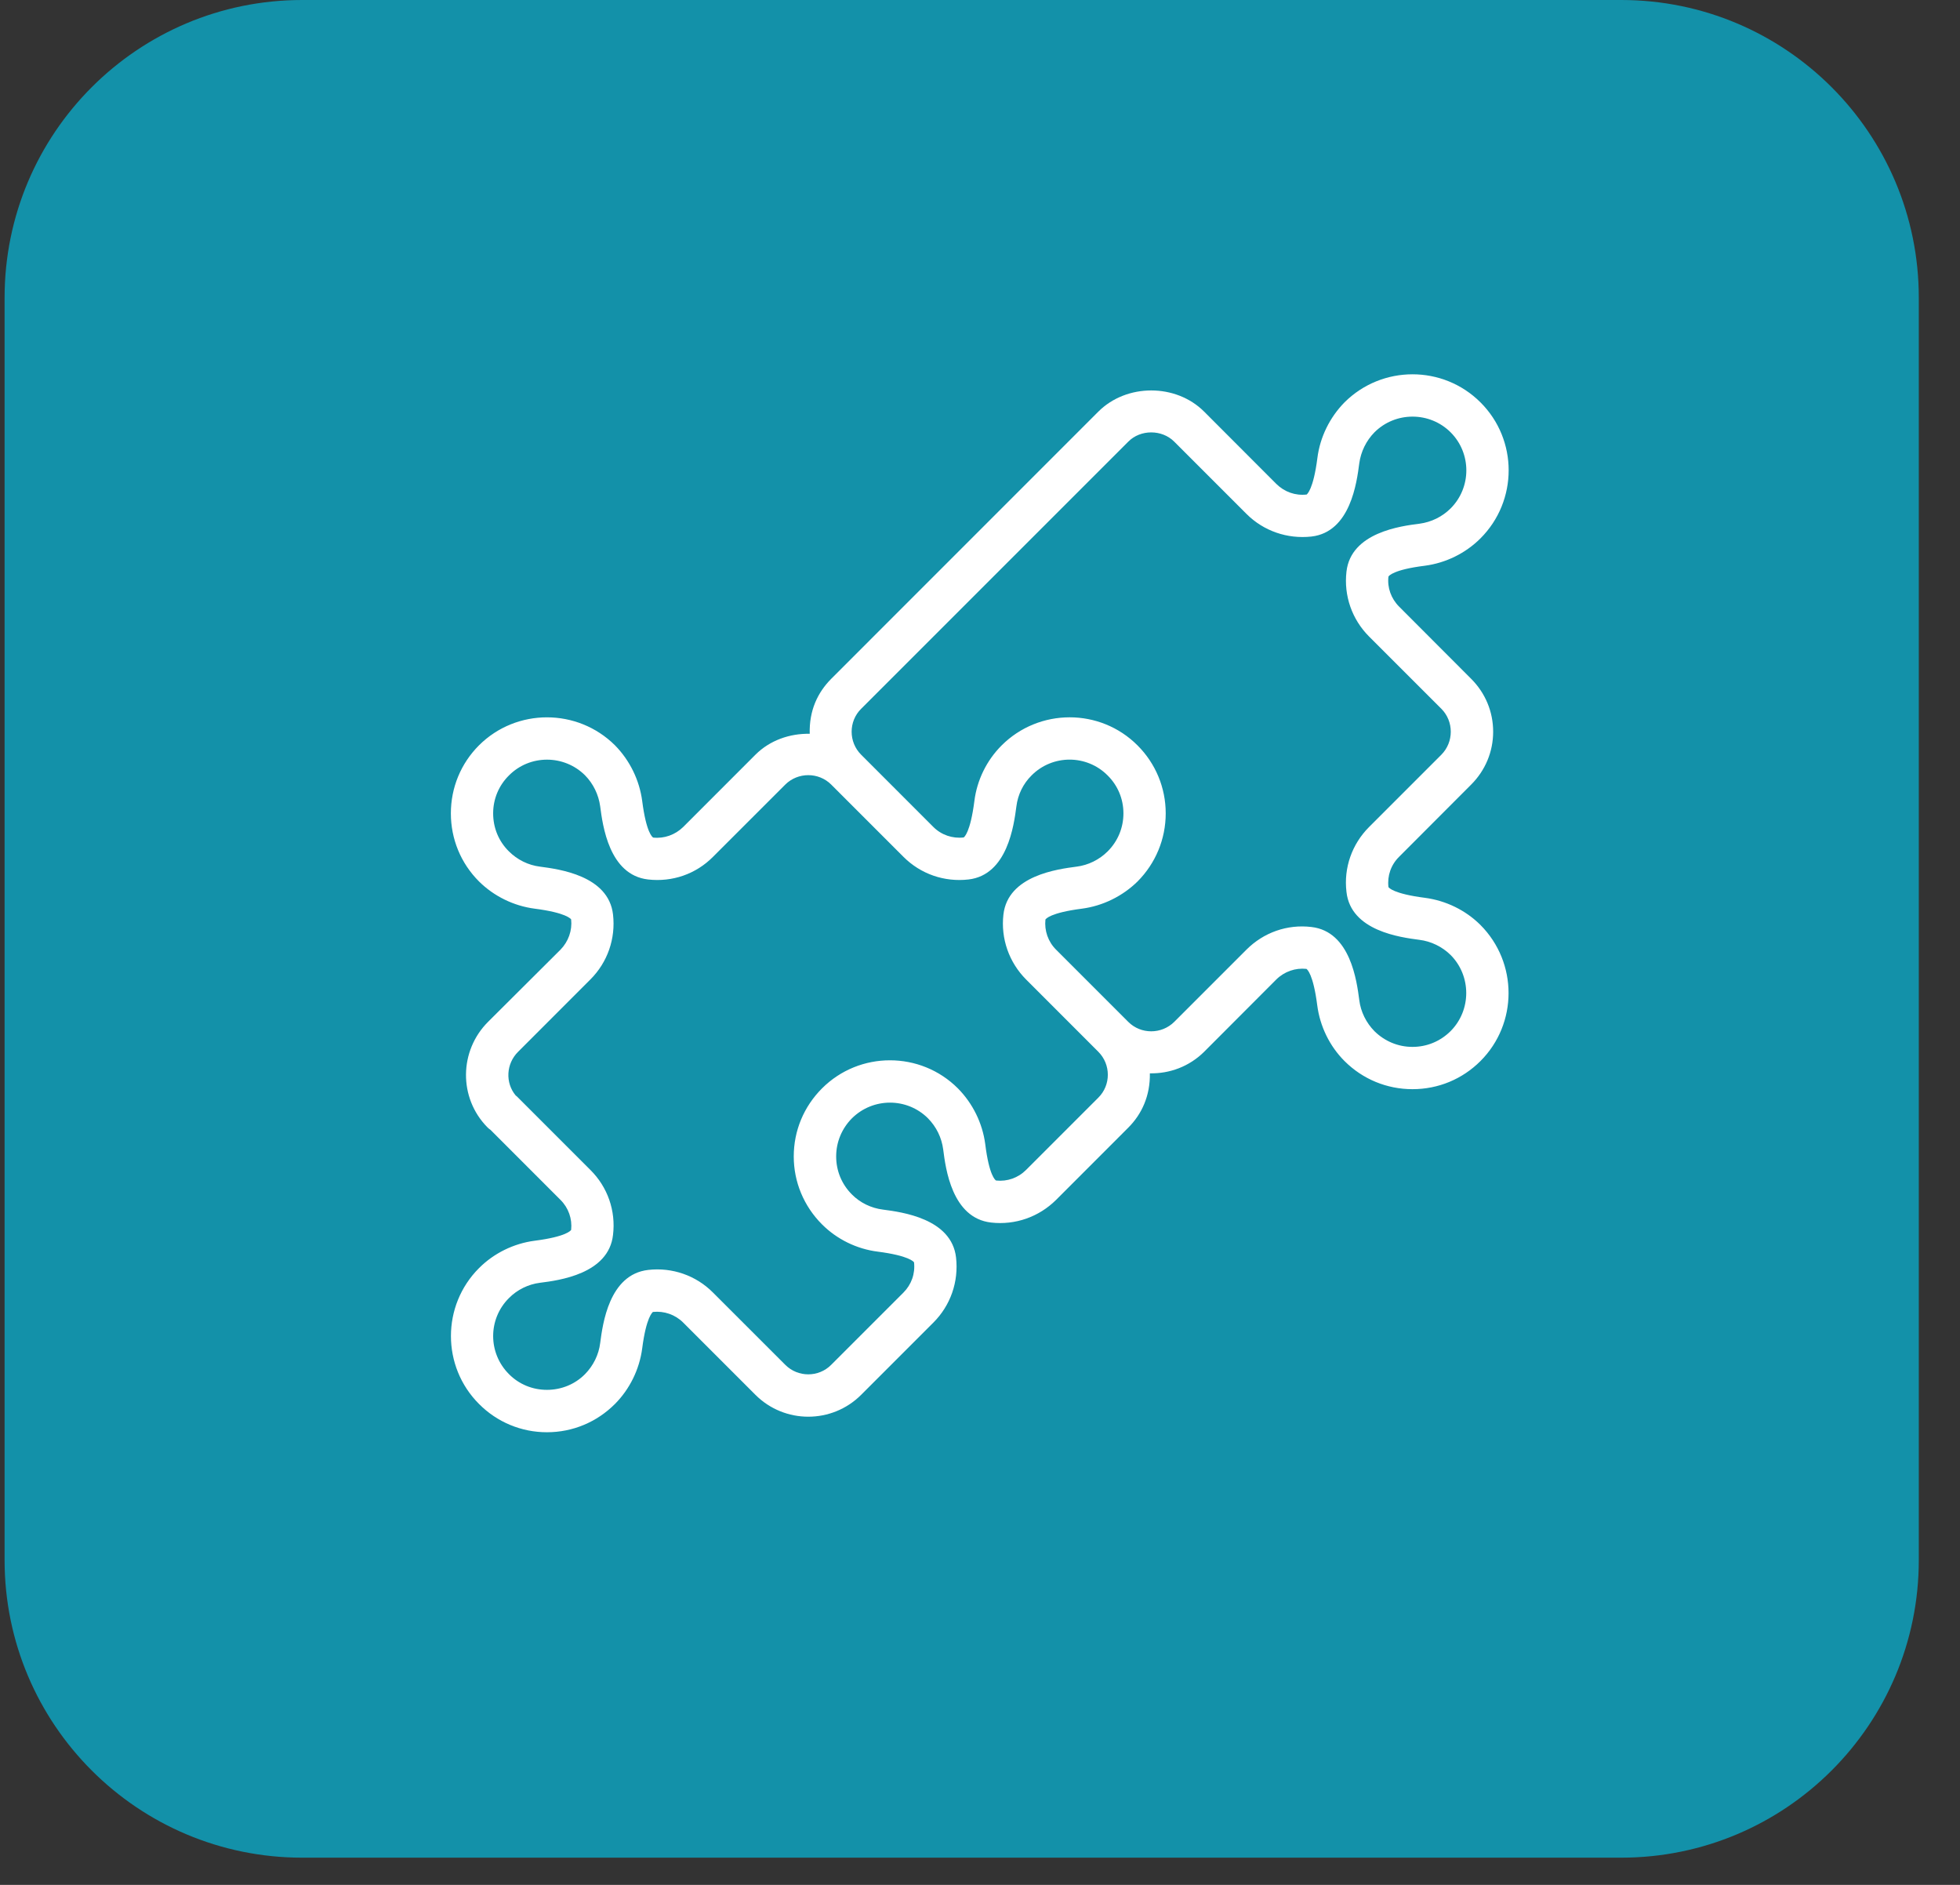
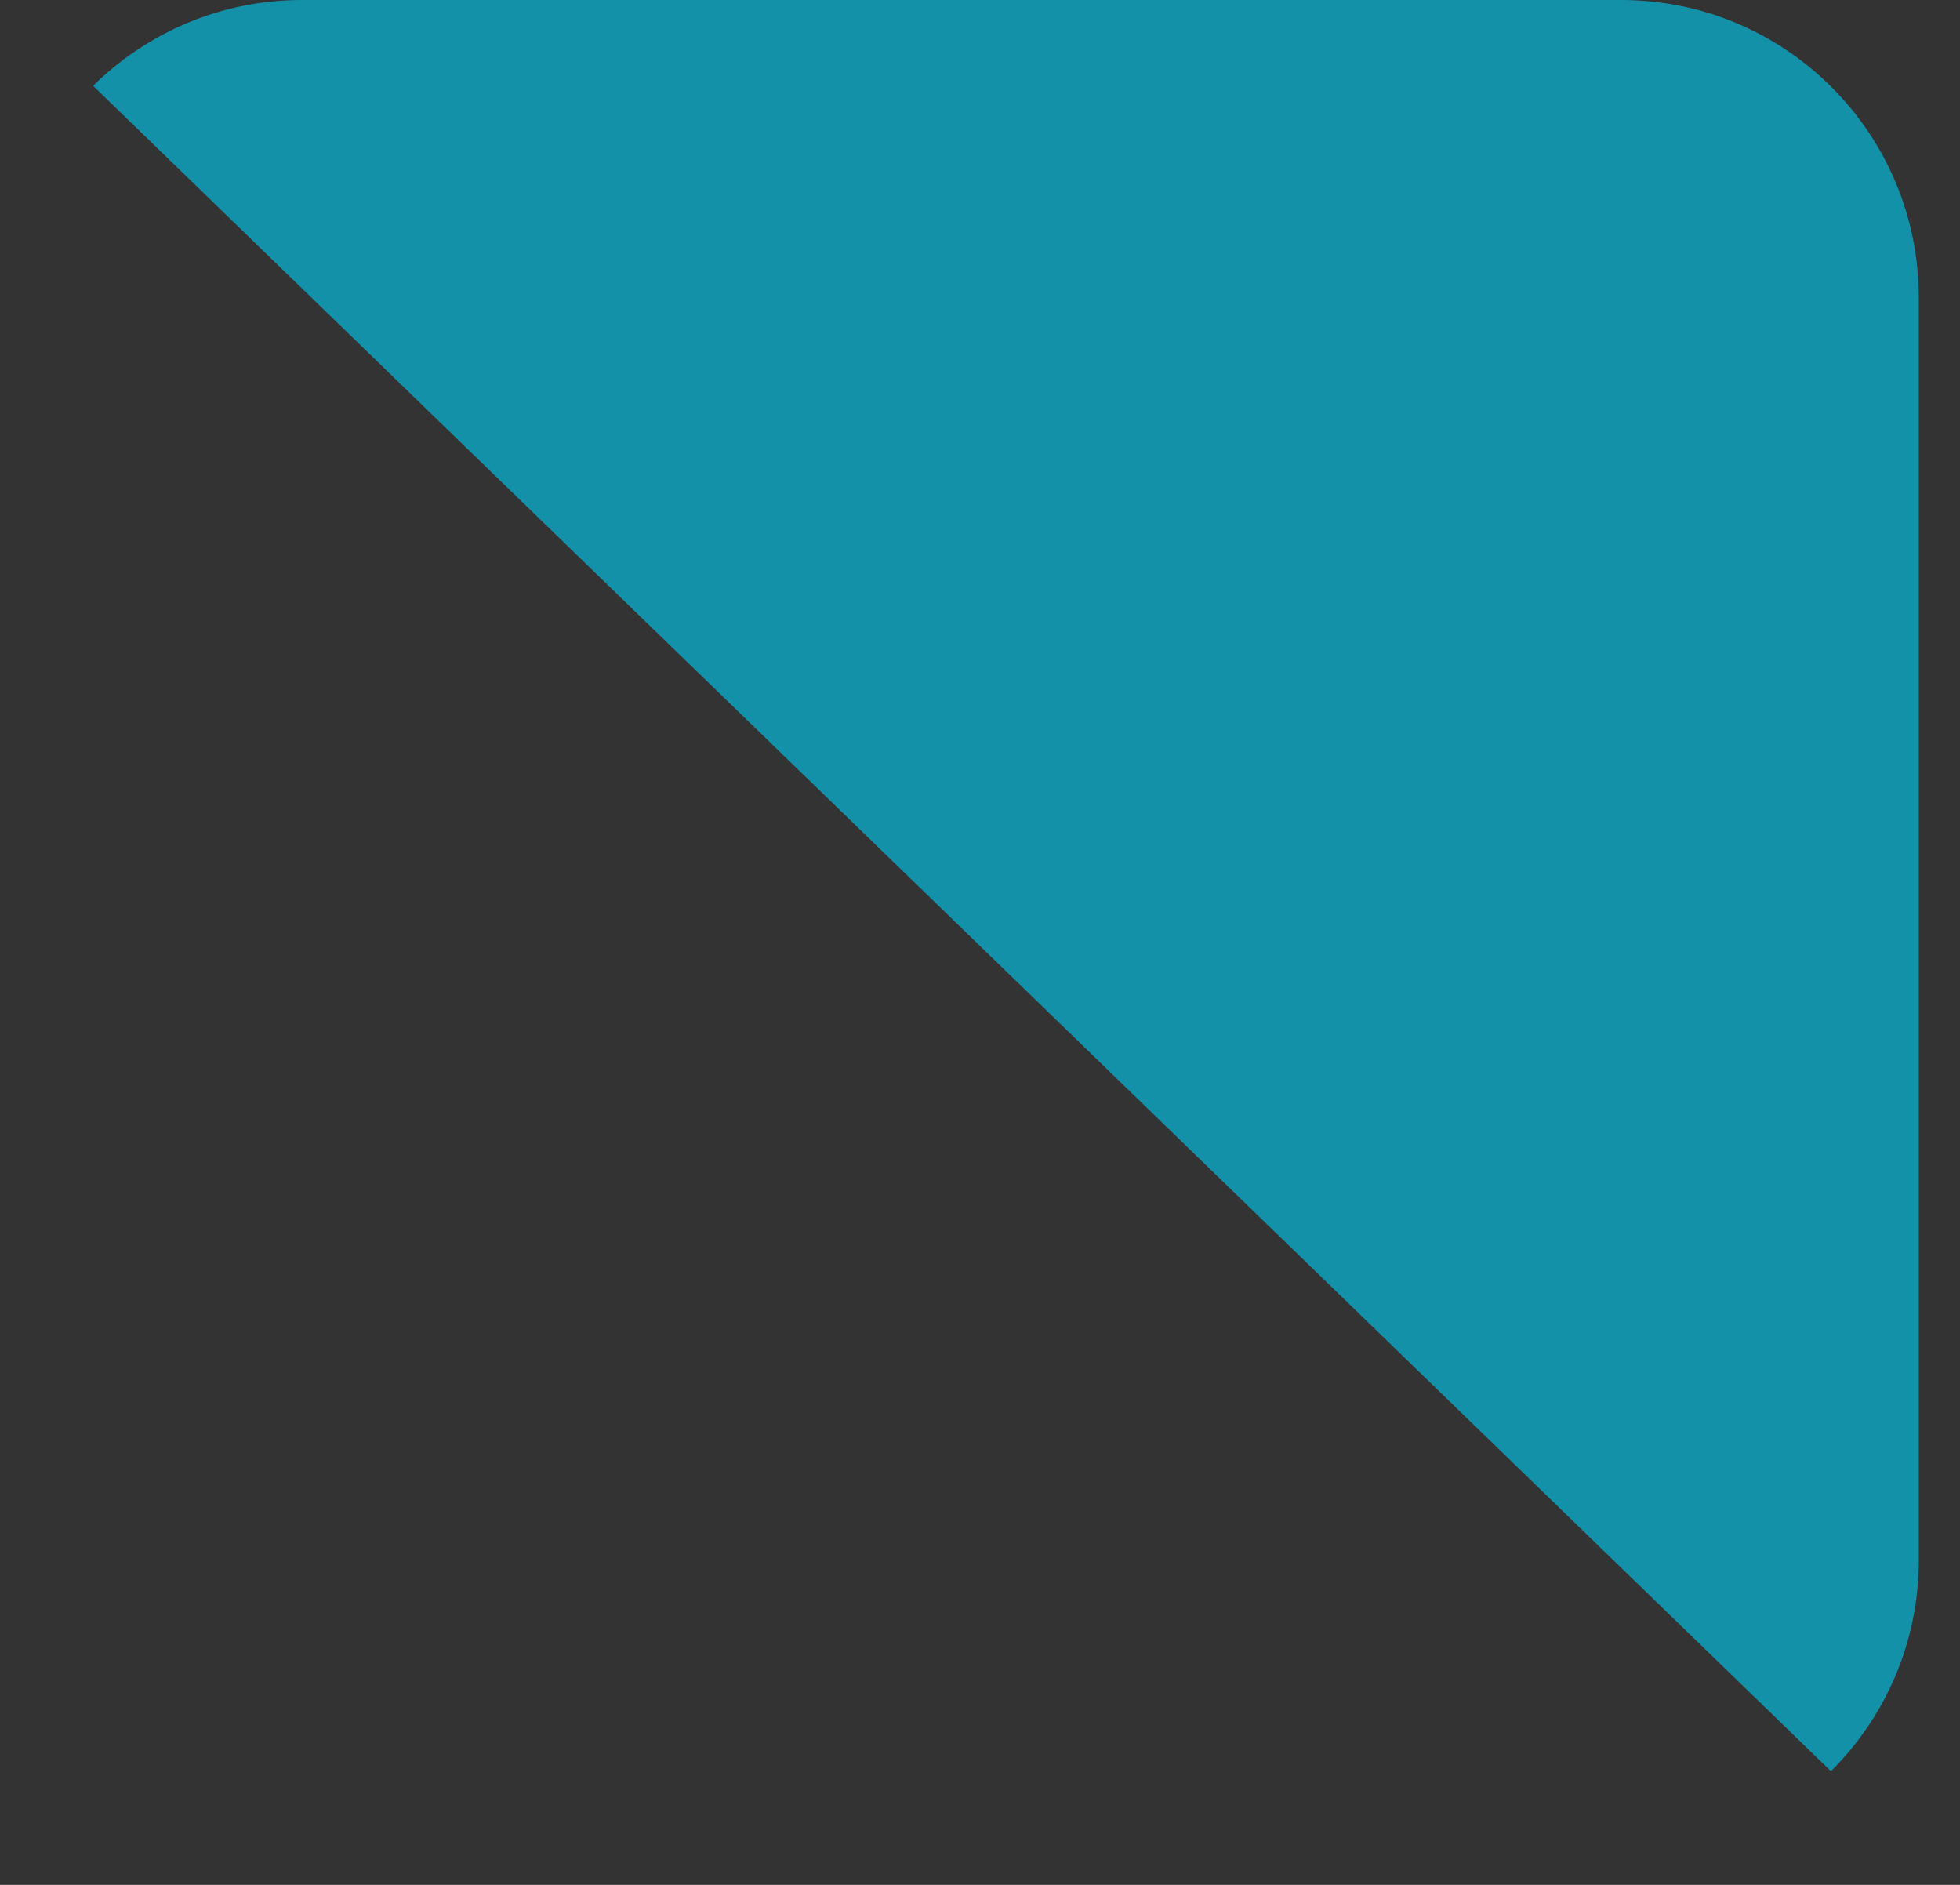
<svg xmlns="http://www.w3.org/2000/svg" width="78" zoomAndPan="magnify" viewBox="0 0 58.5 56.25" height="75" preserveAspectRatio="xMidYMid meet" version="1.2">
  <rect x="0" y="0" width="58.5" height="56.25" fill="#333333" stroke="none" />
  <defs>
    <clipPath id="c4ee2f6e68">
-       <path d="M 0.137 0 L 57.309 0 L 57.309 55.438 L 0.137 55.438 Z M 0.137 0 " />
+       <path d="M 0.137 0 L 57.309 0 L 57.309 55.438 Z M 0.137 0 " />
    </clipPath>
    <clipPath id="0fe3d6e05f">
      <path d="M 9.02 0 L 48.387 0 C 53.293 0 57.27 3.977 57.27 8.883 L 57.27 46.559 C 57.27 51.461 53.293 55.438 48.387 55.438 L 9.02 55.438 C 4.113 55.438 0.137 51.461 0.137 46.559 L 0.137 8.883 C 0.137 3.977 4.113 0 9.02 0 Z M 9.02 0 " />
    </clipPath>
    <clipPath id="3d429c5d8c">
-       <path d="M 13.039 11 L 45.605 11 L 45.605 42.742 L 13.039 42.742 Z M 13.039 11 " />
-     </clipPath>
+       </clipPath>
  </defs>
  <g id="5c38254a06">
    <g clip-rule="nonzero" clip-path="url(#c4ee2f6e68)">
      <g clip-rule="nonzero" clip-path="url(#0fe3d6e05f)">
        <path style=" stroke:none;fill-rule:nonzero;fill:#1391a9;fill-opacity:1;" d="M 0.137 0 L 57.309 0 L 57.309 55.438 L 0.137 55.438 Z M 0.137 0 " />
      </g>
    </g>
    <g clip-rule="nonzero" clip-path="url(#3d429c5d8c)">
      <path style=" stroke:none;fill-rule:nonzero;fill:#ffffff;fill-opacity:1;" d="M 26.965 25.57 C 27.48 26.086 28.188 26.328 28.906 26.246 C 30.07 26.113 30.262 24.625 30.336 24.066 C 30.379 23.715 30.539 23.387 30.789 23.141 C 31.414 22.512 32.434 22.512 33.059 23.141 C 33.363 23.441 33.531 23.844 33.531 24.273 C 33.531 24.703 33.363 25.105 33.062 25.406 C 32.812 25.656 32.48 25.82 32.133 25.863 C 31.57 25.938 30.082 26.125 29.949 27.293 C 29.867 28.012 30.117 28.719 30.625 29.23 L 32.781 31.387 C 33.16 31.766 33.16 32.383 32.781 32.758 L 30.625 34.914 C 30.387 35.152 30.062 35.266 29.73 35.23 C 29.707 35.219 29.523 35.086 29.406 34.141 C 29.324 33.52 29.035 32.93 28.59 32.48 C 27.473 31.363 25.652 31.363 24.535 32.48 C 23.992 33.023 23.691 33.742 23.691 34.512 C 23.691 35.273 23.992 35.996 24.535 36.539 C 24.98 36.984 25.57 37.273 26.195 37.352 C 27.137 37.473 27.273 37.656 27.281 37.672 C 27.32 38.008 27.203 38.336 26.965 38.574 L 24.809 40.73 C 24.434 41.109 23.816 41.109 23.438 40.73 L 21.281 38.574 C 20.773 38.062 20.062 37.816 19.348 37.898 C 18.176 38.031 17.988 39.52 17.914 40.078 C 17.871 40.43 17.707 40.758 17.461 41.008 C 17.16 41.312 16.754 41.477 16.324 41.477 C 15.895 41.477 15.492 41.312 15.191 41.008 C 14.562 40.379 14.562 39.363 15.191 38.738 C 15.438 38.488 15.77 38.324 16.121 38.281 C 16.676 38.211 18.168 38.02 18.297 36.852 C 18.383 36.133 18.137 35.426 17.621 34.914 L 15.465 32.758 C 15.445 32.734 15.418 32.711 15.391 32.691 C 15.078 32.316 15.102 31.746 15.465 31.387 L 17.621 29.23 C 18.133 28.719 18.379 28.012 18.297 27.293 C 18.164 26.125 16.676 25.938 16.117 25.863 C 15.766 25.82 15.438 25.656 15.188 25.406 C 14.883 25.105 14.719 24.703 14.719 24.273 C 14.719 23.844 14.887 23.441 15.191 23.141 C 15.816 22.512 16.836 22.516 17.461 23.137 C 17.707 23.387 17.867 23.715 17.914 24.066 C 17.988 24.625 18.176 26.113 19.344 26.246 C 20.066 26.328 20.77 26.086 21.281 25.57 L 23.438 23.414 C 23.816 23.039 24.434 23.039 24.809 23.414 Z M 25.703 21.152 L 33.676 13.18 C 34.039 12.812 34.68 12.812 35.047 13.18 L 37.203 15.336 C 37.715 15.848 38.422 16.09 39.141 16.012 C 40.309 15.879 40.496 14.391 40.57 13.828 C 40.617 13.48 40.777 13.152 41.023 12.902 C 41.648 12.277 42.672 12.277 43.297 12.902 C 43.922 13.527 43.922 14.547 43.297 15.172 C 43.047 15.422 42.719 15.582 42.367 15.629 C 41.809 15.699 40.32 15.891 40.188 17.059 C 40.105 17.777 40.352 18.484 40.863 18.996 L 43.02 21.152 C 43.395 21.527 43.395 22.145 43.02 22.523 L 40.863 24.68 C 40.352 25.191 40.102 25.898 40.188 26.617 C 40.316 27.785 41.805 27.973 42.363 28.047 C 42.715 28.09 43.047 28.254 43.297 28.5 C 43.918 29.125 43.918 30.145 43.297 30.77 C 42.992 31.074 42.59 31.242 42.16 31.242 C 42.16 31.242 42.16 31.242 42.156 31.242 C 41.73 31.242 41.328 31.074 41.023 30.773 C 40.777 30.523 40.613 30.195 40.57 29.844 C 40.496 29.285 40.309 27.797 39.141 27.664 C 38.418 27.578 37.715 27.828 37.203 28.34 L 35.047 30.496 C 34.668 30.871 34.051 30.871 33.676 30.496 L 31.52 28.34 C 31.281 28.102 31.168 27.77 31.203 27.441 C 31.215 27.422 31.348 27.238 32.293 27.117 C 32.914 27.035 33.504 26.746 33.953 26.305 C 34.492 25.762 34.793 25.039 34.793 24.273 C 34.793 23.508 34.492 22.785 33.953 22.246 C 32.836 21.125 31.012 21.129 29.895 22.246 C 29.449 22.691 29.16 23.281 29.082 23.906 C 28.961 24.852 28.777 24.984 28.762 24.992 C 28.43 25.031 28.098 24.918 27.859 24.68 L 25.703 22.523 C 25.324 22.145 25.324 21.527 25.703 21.152 Z M 22.547 22.523 L 20.391 24.68 C 20.152 24.914 19.824 25.031 19.496 24.996 C 19.473 24.984 19.289 24.852 19.168 23.906 C 19.086 23.281 18.797 22.691 18.355 22.242 C 17.234 21.129 15.414 21.129 14.297 22.242 C 13.754 22.785 13.457 23.508 13.457 24.273 C 13.457 25.039 13.754 25.762 14.297 26.305 C 14.742 26.746 15.332 27.035 15.957 27.117 C 16.902 27.238 17.035 27.422 17.047 27.438 C 17.082 27.77 16.965 28.098 16.73 28.34 L 14.574 30.488 C 13.699 31.355 13.684 32.766 14.547 33.641 C 14.574 33.672 14.609 33.695 14.641 33.719 L 16.73 35.809 C 16.969 36.047 17.082 36.375 17.047 36.703 C 17.035 36.723 16.902 36.906 15.957 37.027 C 15.332 37.109 14.742 37.398 14.297 37.844 C 13.18 38.961 13.18 40.781 14.297 41.898 C 14.836 42.441 15.559 42.742 16.324 42.742 C 17.094 42.742 17.812 42.441 18.355 41.898 C 18.797 41.453 19.086 40.863 19.168 40.238 C 19.289 39.297 19.477 39.164 19.488 39.152 C 19.82 39.117 20.152 39.23 20.391 39.469 L 22.547 41.625 C 23.418 42.496 24.832 42.496 25.703 41.625 L 27.859 39.469 C 28.371 38.957 28.617 38.25 28.535 37.527 C 28.402 36.363 26.914 36.172 26.355 36.098 C 26.004 36.055 25.672 35.895 25.426 35.645 C 25.121 35.34 24.957 34.938 24.957 34.512 C 24.957 34.082 25.125 33.68 25.426 33.375 C 26.055 32.75 27.07 32.75 27.695 33.371 C 27.949 33.629 28.105 33.949 28.152 34.305 C 28.223 34.863 28.41 36.352 29.582 36.484 C 30.305 36.566 31.008 36.316 31.52 35.809 L 33.676 33.652 C 34.082 33.246 34.332 32.695 34.32 32.031 C 34.906 32.043 35.492 31.832 35.941 31.387 L 38.094 29.23 C 38.336 28.992 38.664 28.879 38.992 28.914 C 39.012 28.926 39.195 29.059 39.316 30.004 C 39.398 30.629 39.684 31.219 40.129 31.664 C 40.672 32.207 41.395 32.504 42.156 32.504 C 42.16 32.504 42.16 32.504 42.16 32.504 C 42.926 32.504 43.645 32.207 44.188 31.664 C 45.305 30.547 45.305 28.727 44.188 27.605 C 43.742 27.16 43.152 26.875 42.527 26.793 C 41.582 26.672 41.449 26.488 41.441 26.473 C 41.402 26.137 41.516 25.809 41.758 25.57 L 43.91 23.414 C 44.332 22.992 44.566 22.434 44.566 21.836 C 44.566 21.238 44.332 20.68 43.91 20.258 L 41.758 18.102 C 41.52 17.863 41.402 17.535 41.441 17.207 C 41.449 17.188 41.582 17 42.527 16.883 C 43.152 16.801 43.742 16.512 44.188 16.066 C 45.309 14.945 45.309 13.125 44.188 12.008 C 43.07 10.891 41.25 10.891 40.129 12.008 C 39.688 12.457 39.398 13.047 39.32 13.668 C 39.199 14.613 39.012 14.746 39 14.758 C 38.66 14.797 38.336 14.68 38.094 14.441 L 35.941 12.285 C 35.098 11.441 33.625 11.441 32.781 12.285 L 24.809 20.258 C 24.402 20.668 24.148 21.207 24.168 21.898 C 23.574 21.887 22.98 22.09 22.547 22.523 " />
    </g>
  </g>
</svg>